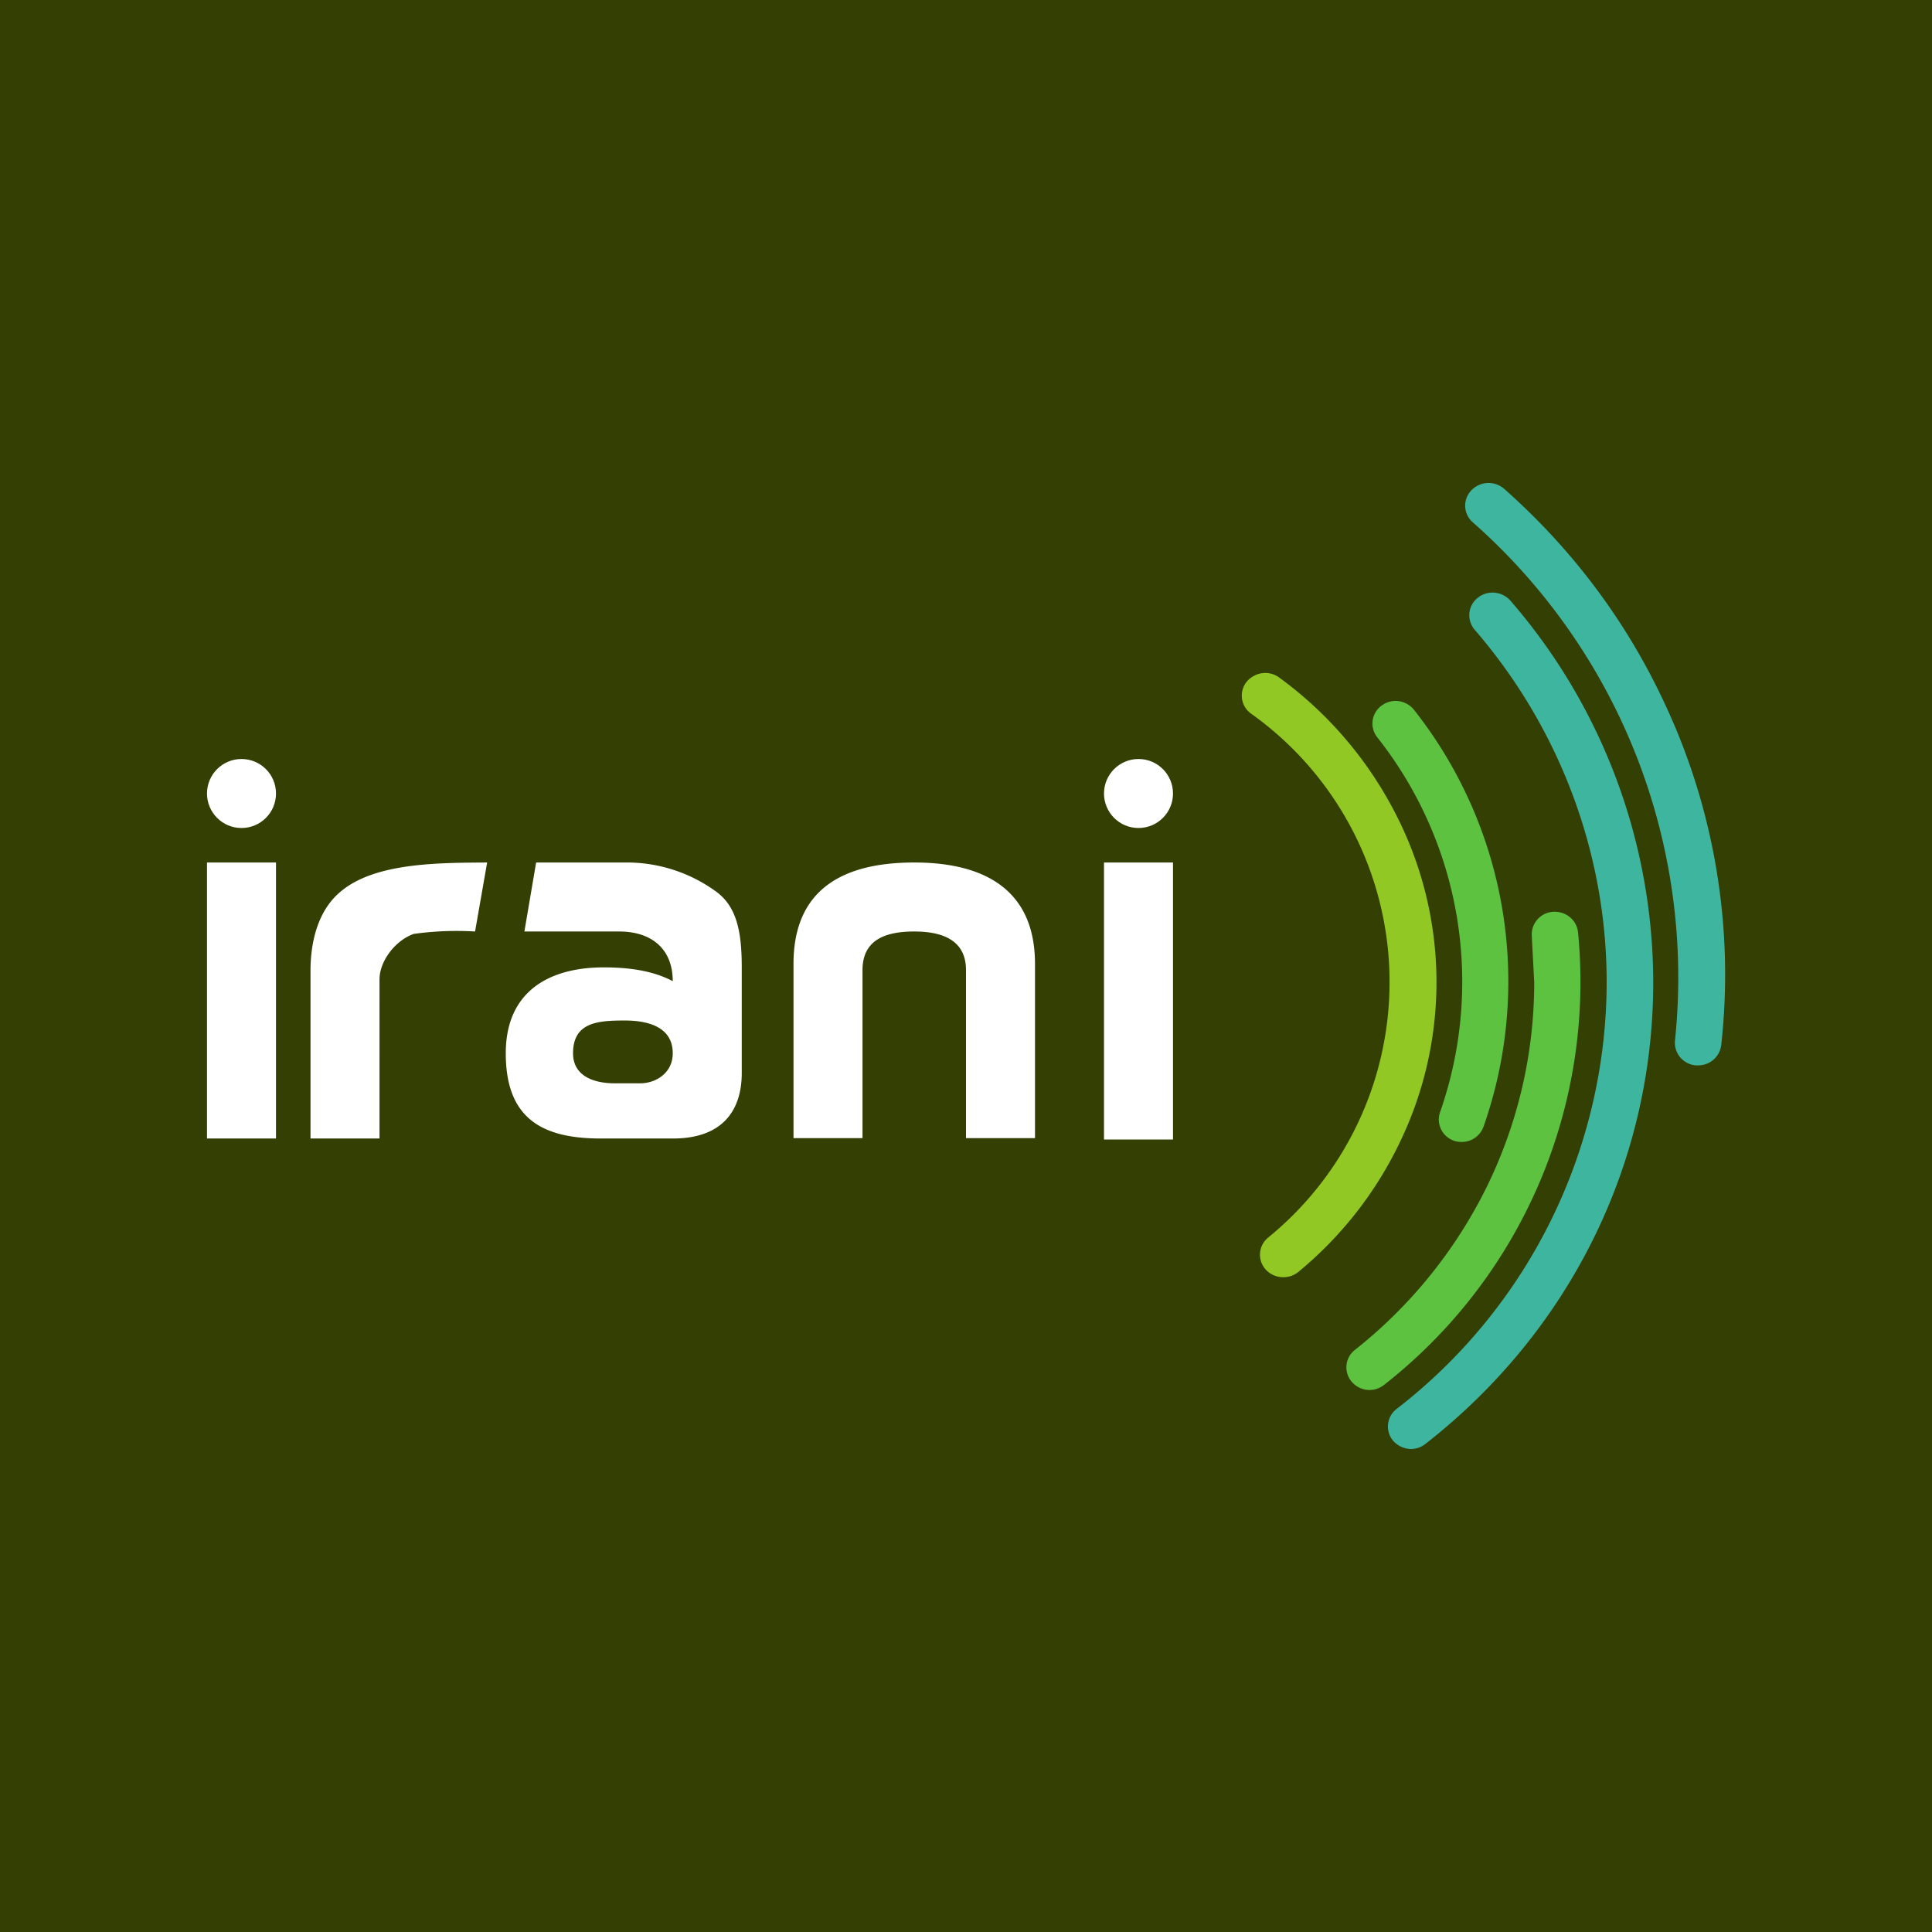
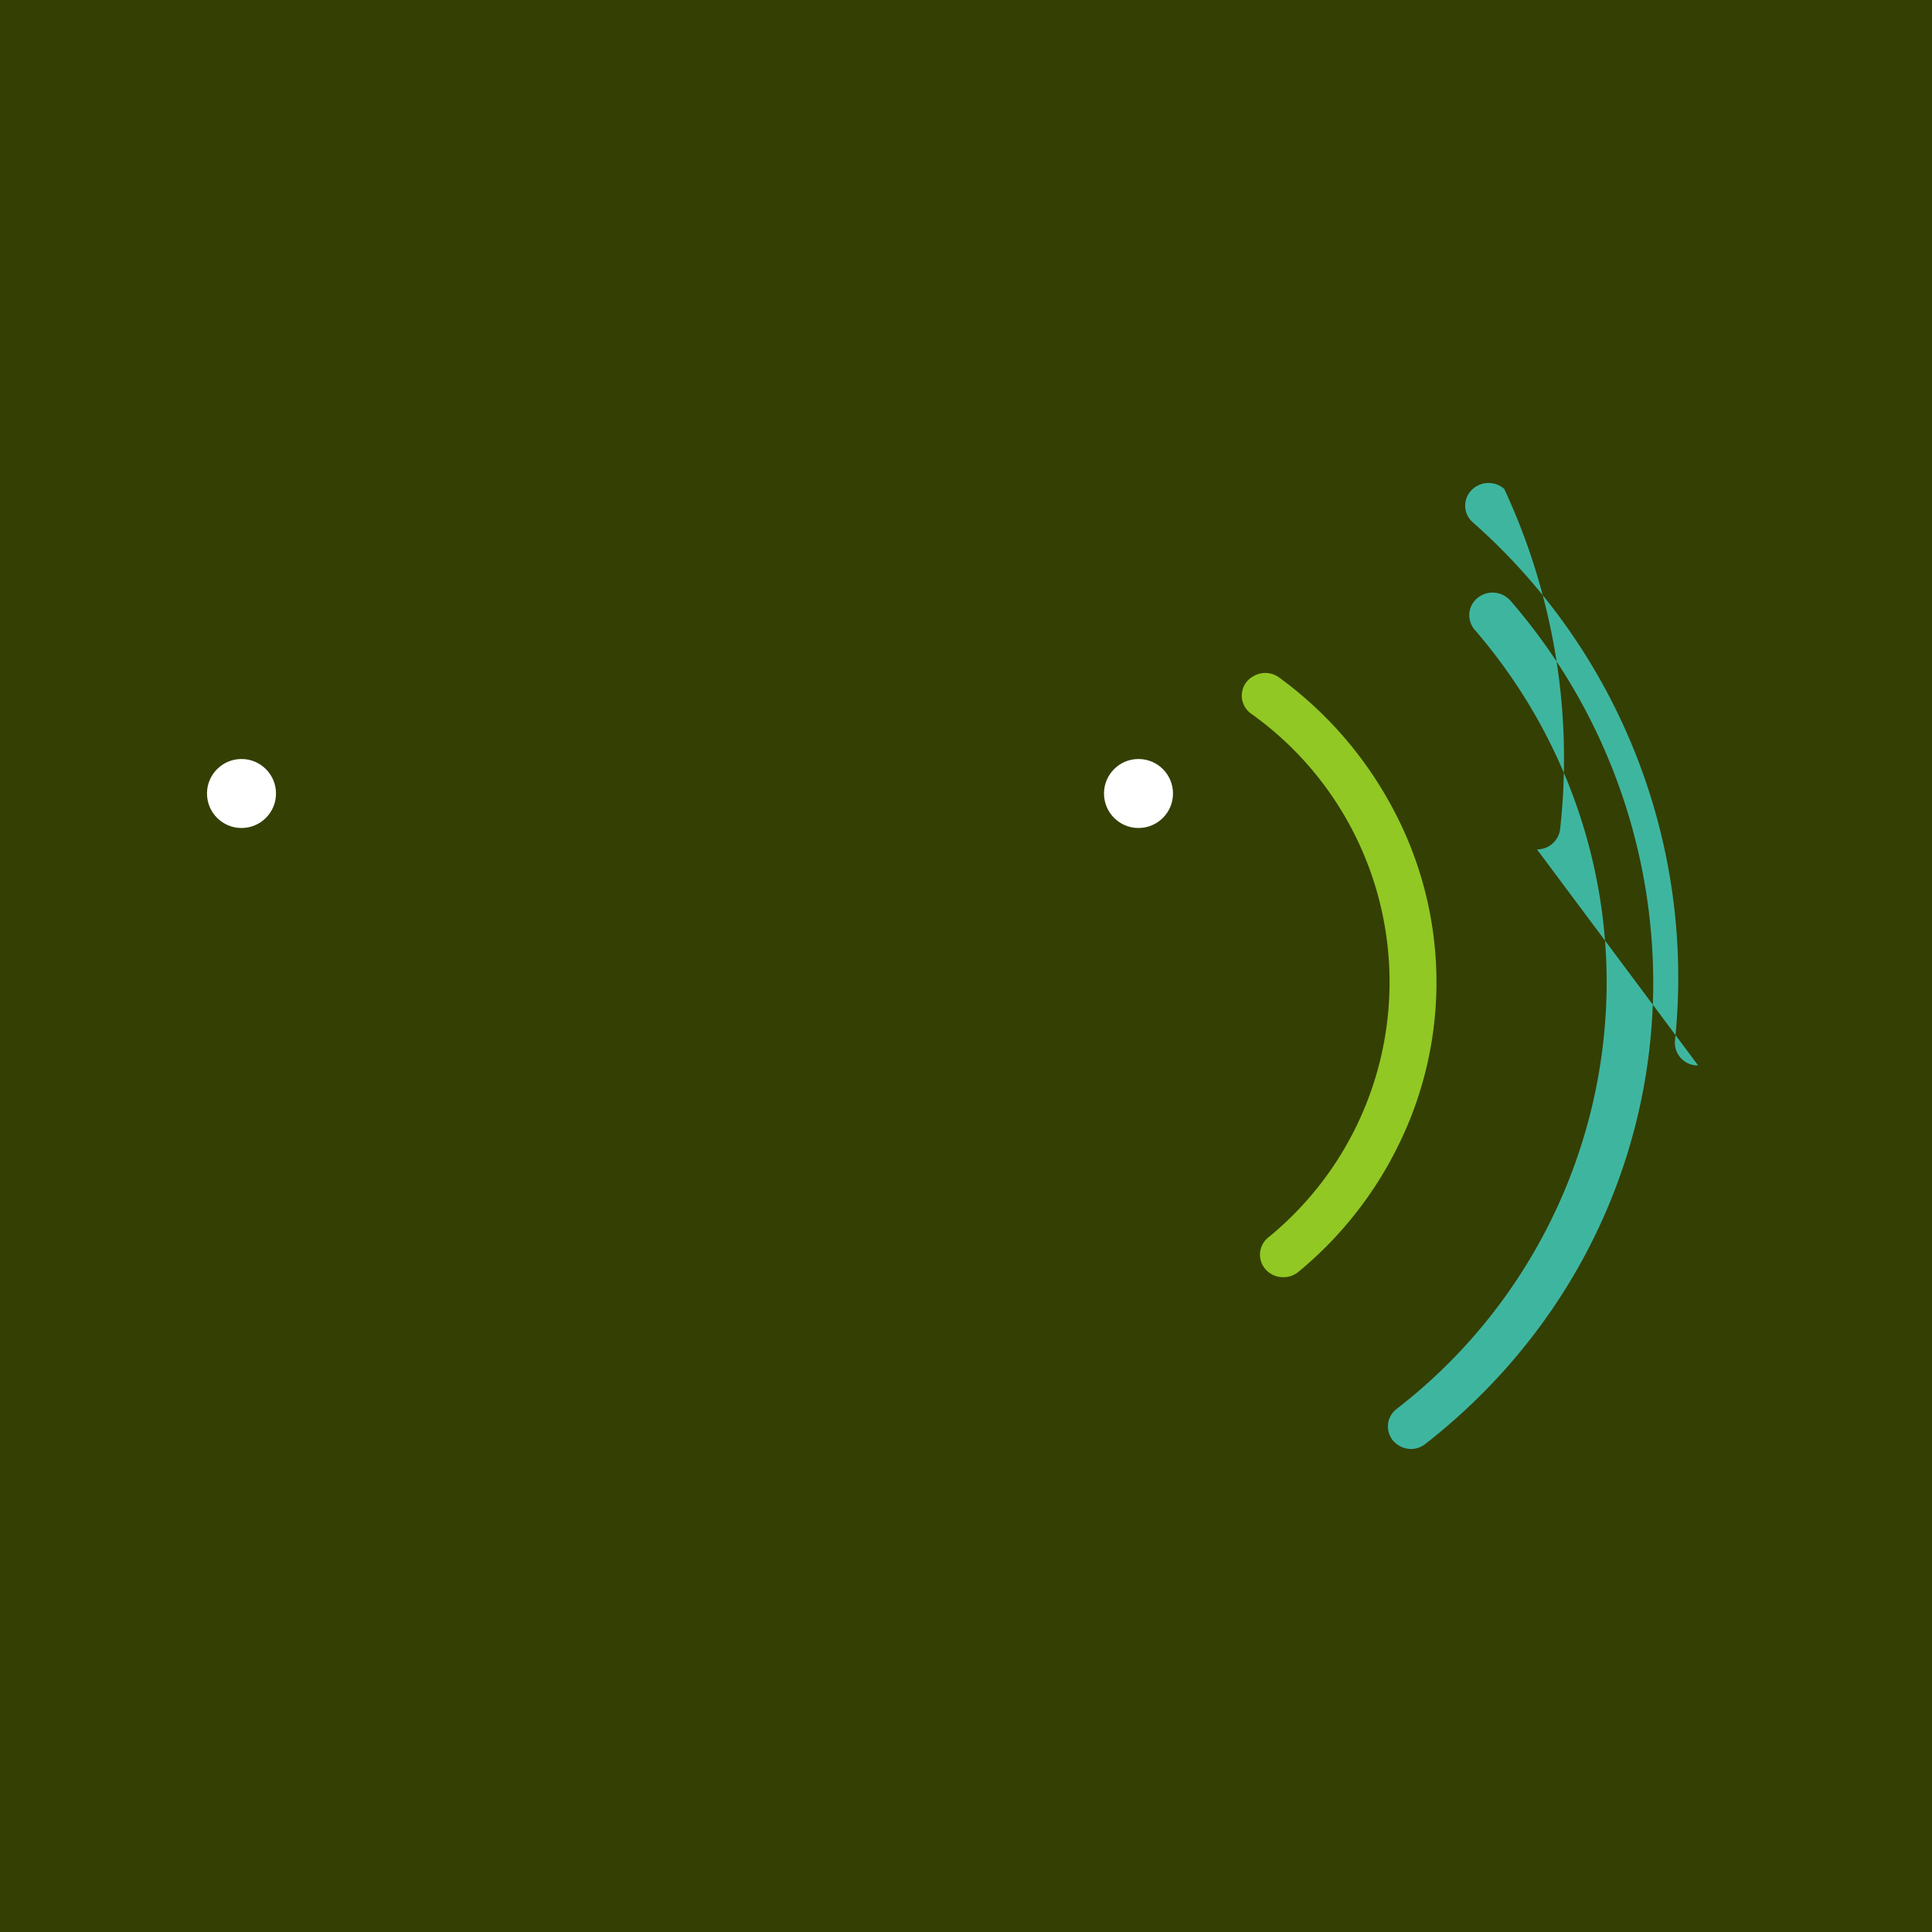
<svg xmlns="http://www.w3.org/2000/svg" width="56" height="56">
  <path fill="#343F04" d="M0 0h56v56H0z" />
-   <path fill="#3EB69F" d="M49.22 30.88h-.07a.66.66 0 0 1-.6-.72 17.59 17.59 0 0 0-5.86-15.02.64.64 0 0 1-.04-.93.69.69 0 0 1 .95-.04c2 1.77 3.57 3.88 4.67 6.26a18.5 18.5 0 0 1 1.62 9.87.67.67 0 0 1-.67.58M40.9 42a.7.7 0 0 1-.52-.24.64.64 0 0 1 .1-.92 15.65 15.65 0 0 0 6.09-12.37c0-3.73-1.36-7.36-3.82-10.21a.65.65 0 0 1-.16-.48.64.64 0 0 1 .24-.45c.28-.23.7-.2.95.08a16.92 16.92 0 0 1 4.14 11.06c0 5.22-2.4 10.1-6.6 13.38a.68.68 0 0 1-.42.15" />
-   <path fill="#5CC240" d="M39.7 40.29a.68.68 0 0 1-.52-.24.64.64 0 0 1 .09-.92 13.8 13.8 0 0 0 3.84-4.76c.9-1.85 1.36-3.86 1.36-5.9l-.07-1.33a.66.66 0 0 1 .6-.71c.38-.03.7.23.74.59a14.83 14.83 0 0 1-5.62 13.12.68.68 0 0 1-.42.15m2.67-7.19a.7.7 0 0 1-.21-.03.65.65 0 0 1-.42-.83 11.43 11.43 0 0 0-1.82-10.87.64.64 0 0 1 .13-.92c.3-.22.71-.16.94.13A12.7 12.7 0 0 1 43 32.66a.67.67 0 0 1-.64.44z" />
+   <path fill="#3EB69F" d="M49.22 30.88h-.07a.66.66 0 0 1-.6-.72 17.59 17.59 0 0 0-5.86-15.02.64.64 0 0 1-.04-.93.69.69 0 0 1 .95-.04a18.5 18.5 0 0 1 1.62 9.87.67.67 0 0 1-.67.58M40.9 42a.7.7 0 0 1-.52-.24.64.64 0 0 1 .1-.92 15.65 15.65 0 0 0 6.09-12.37c0-3.73-1.36-7.36-3.82-10.21a.65.65 0 0 1-.16-.48.64.64 0 0 1 .24-.45c.28-.23.7-.2.95.08a16.92 16.92 0 0 1 4.14 11.06c0 5.22-2.4 10.1-6.6 13.38a.68.68 0 0 1-.42.15" />
  <path fill="#91C823" d="M37.2 37.02a.68.68 0 0 1-.52-.23.64.64 0 0 1 .08-.92 9.55 9.55 0 0 0-.49-15.18.64.64 0 0 1 .06-1.09.68.68 0 0 1 .75.04 11.2 11.2 0 0 1 3.3 3.81 10.66 10.66 0 0 1 .2 9.65 11.05 11.05 0 0 1-2.95 3.77.68.68 0 0 1-.44.15z" />
-   <path fill="#fff" d="M6 25h2v8H6zm5 8H9v-4.86c0-.83.21-1.76.89-2.31 1-.83 2.84-.82 4.23-.83l-.35 2a9 9 0 0 0-1.78.07c-.55.2-.99.8-.99 1.32zm12 0v-5.06c0-2.25 1.55-2.94 3.5-2.94 2.02 0 3.5.78 3.5 2.94v5.05h-2v-4.87c0-.83-.62-1.12-1.5-1.12-.82 0-1.5.23-1.5 1.12v4.87h-2zm-4.44-1.6h-.75c-.58 0-1.2-.2-1.2-.87 0-.9.72-.95 1.5-.95.68 0 1.39.19 1.39.95 0 .57-.49.87-.94.87m2.22-5.54A4.4 4.4 0 0 0 18.1 25h-2.56l-.34 2h2.75c.93 0 1.55.5 1.55 1.44-.6-.32-1.33-.4-2-.4-1.6 0-2.84.71-2.84 2.49 0 1.88 1.04 2.47 2.75 2.47h2.1c1.36 0 1.99-.74 1.99-1.9v-3.06c0-1.02-.14-1.74-.72-2.18M32 25h2v8.03h-2z" />
  <circle cx="7" cy="23" r="1" fill="#fff" />
  <circle cx="33" cy="23" r="1" fill="#fff" />
</svg>